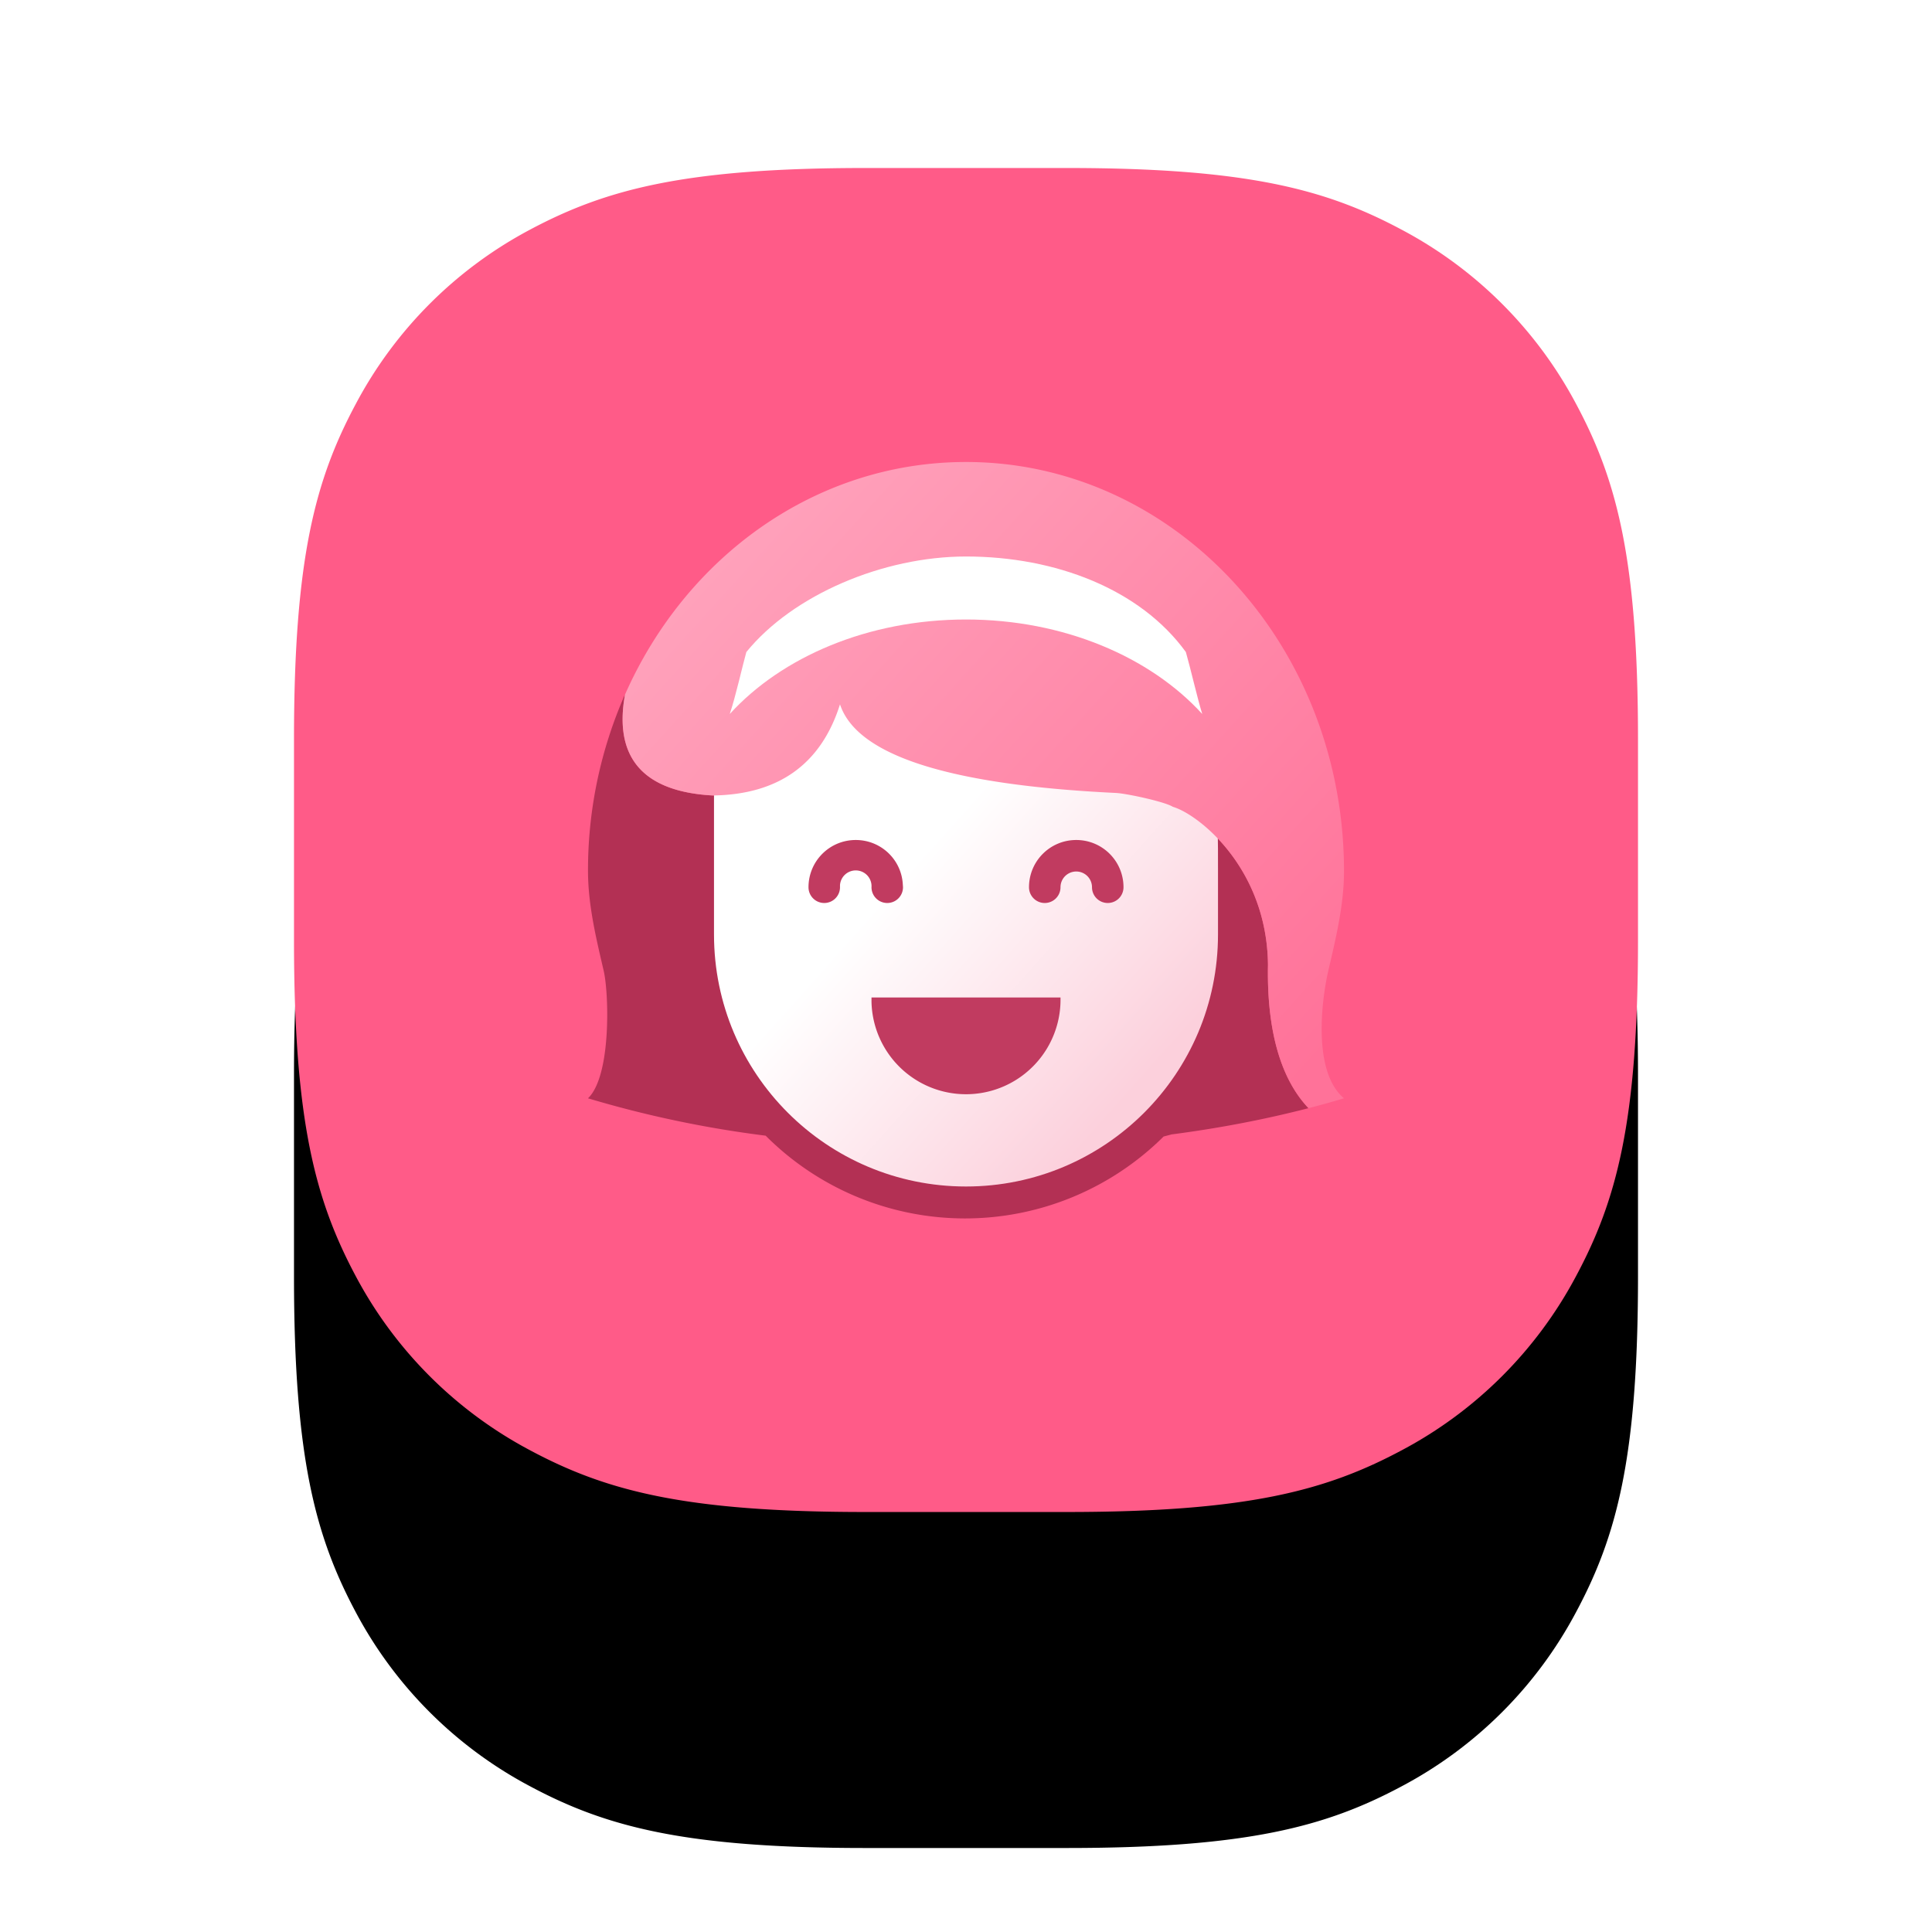
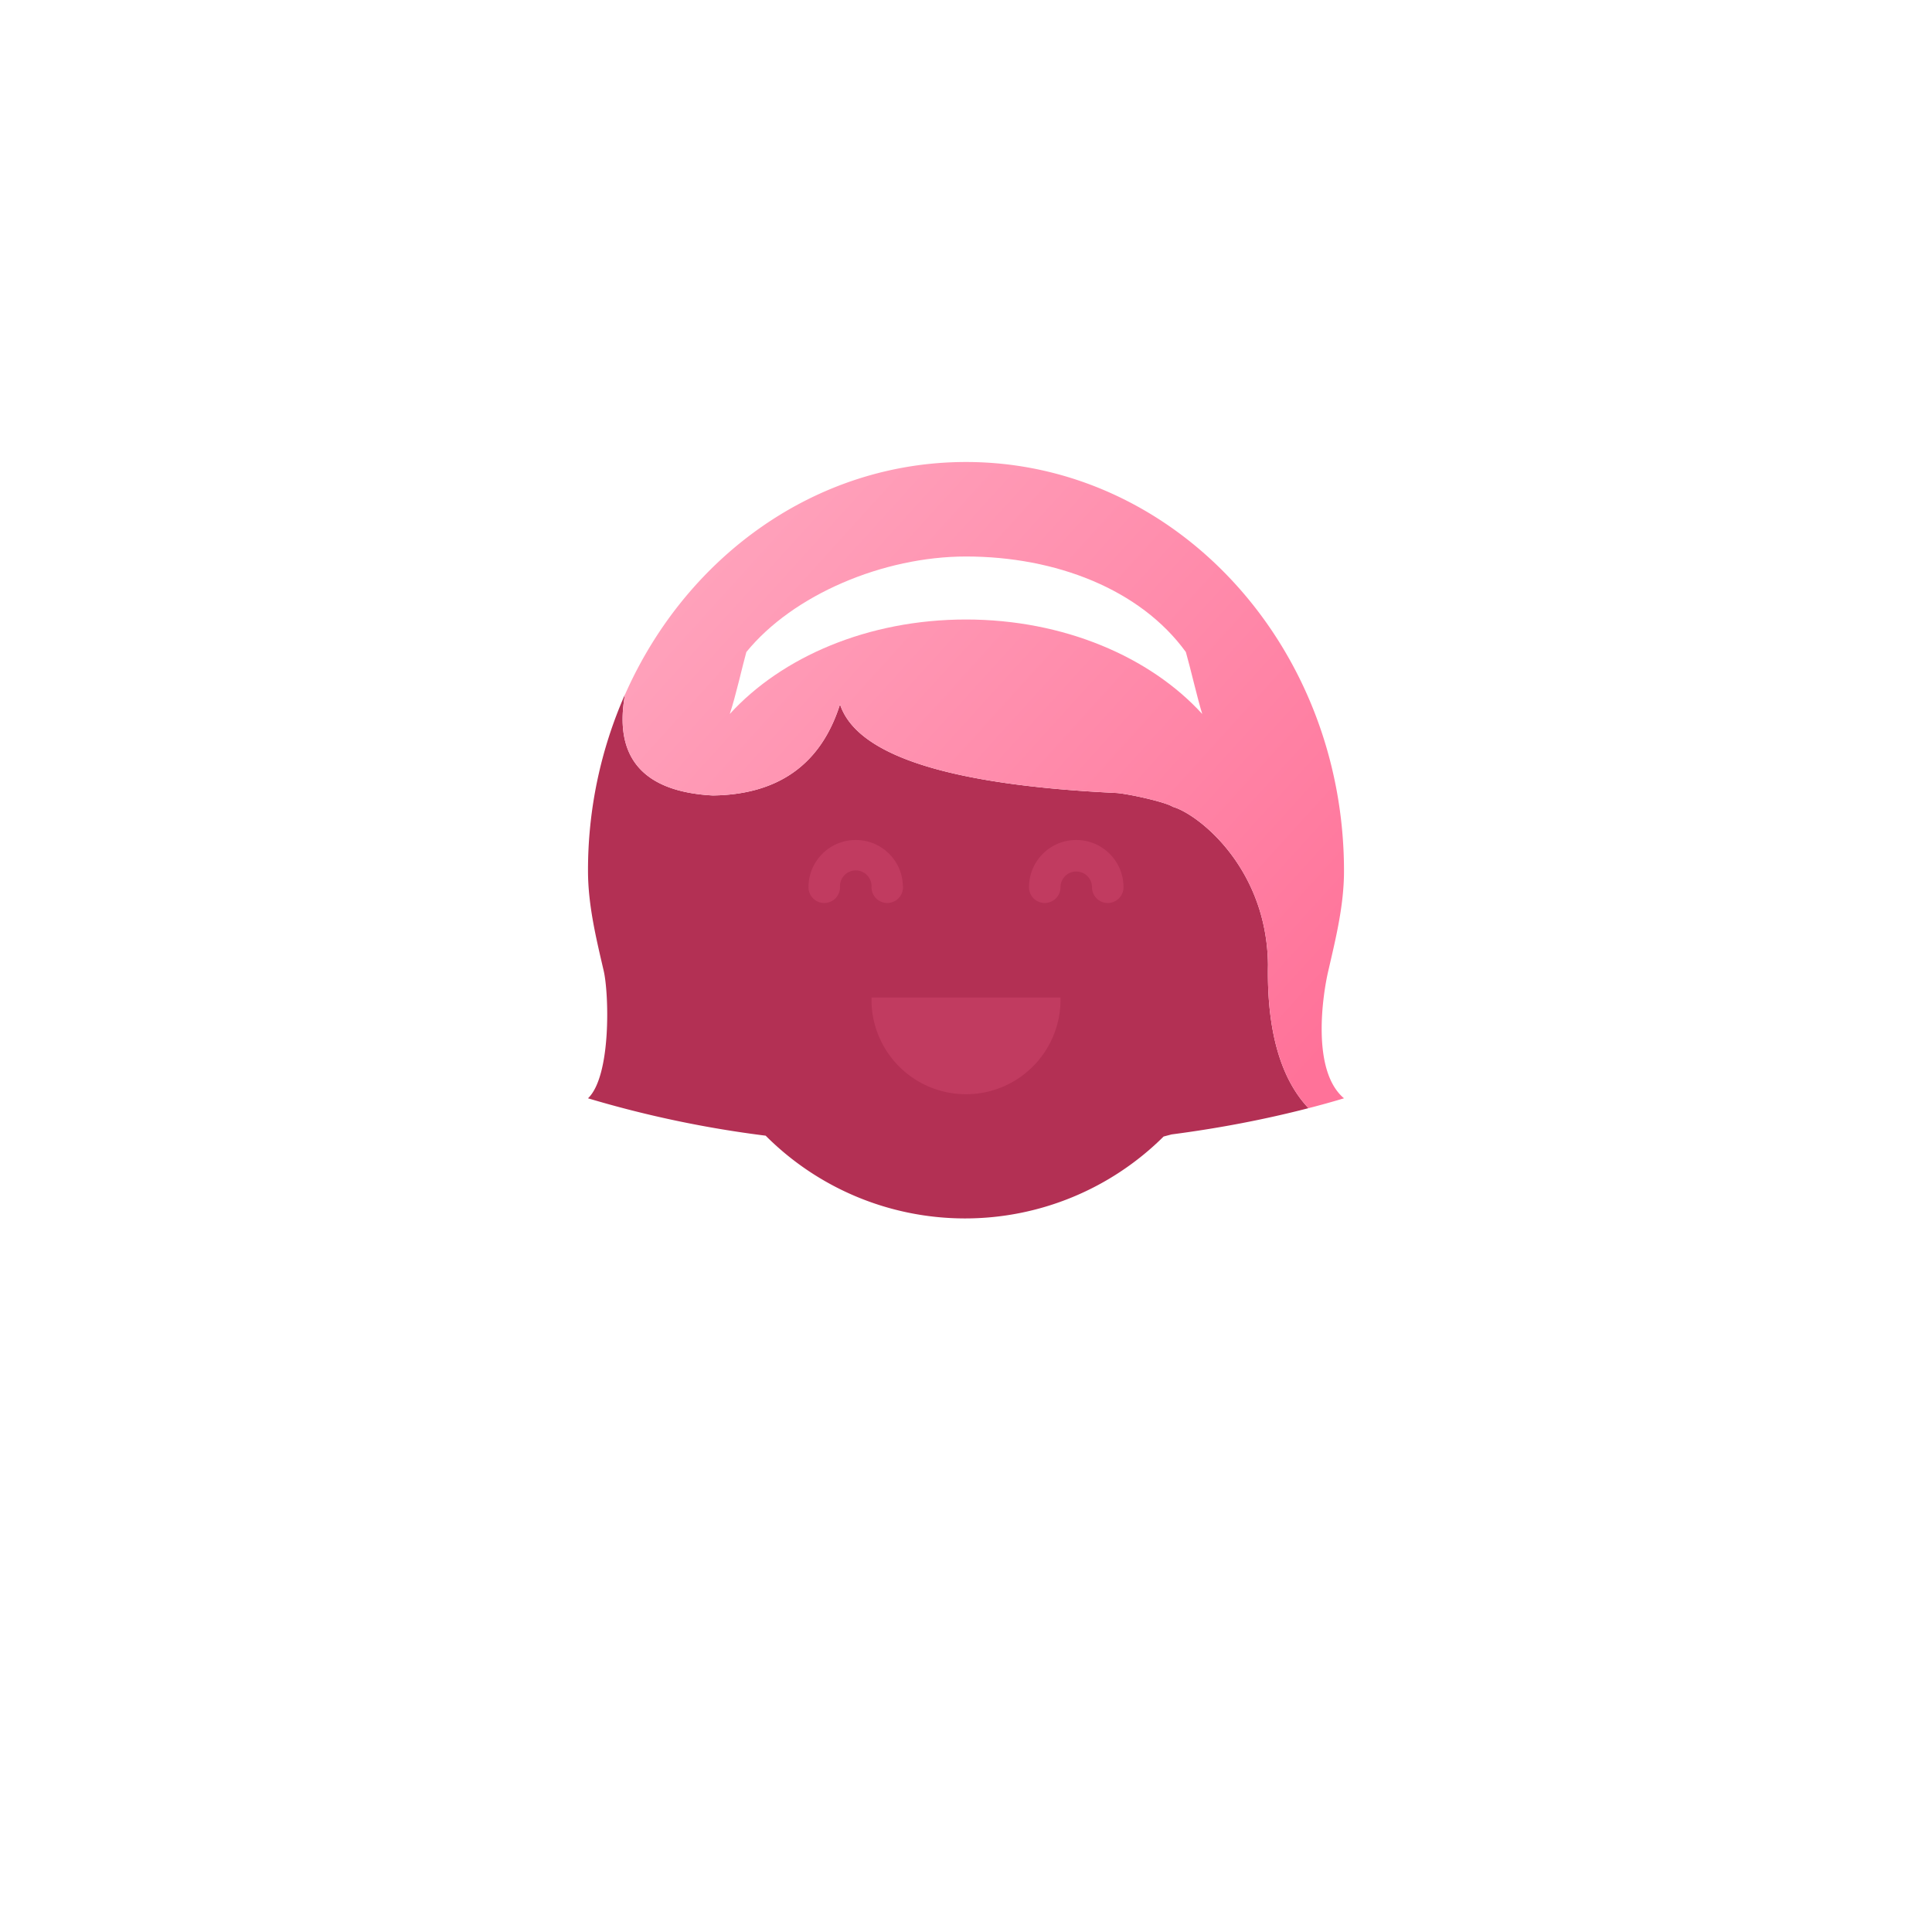
<svg xmlns="http://www.w3.org/2000/svg" xmlns:xlink="http://www.w3.org/1999/xlink" width="92" height="92">
  <defs>
-     <path d="M27.21 0h9.58c8.62 0 12.37 1.02 15.96 2.94a19.99 19.99 0 0 1 8.31 8.31C62.98 14.84 64 18.6 64 27.21v9.58c0 8.62-1.02 12.37-2.94 15.96a19.99 19.99 0 0 1-8.31 8.31C49.16 62.98 45.4 64 36.79 64H27.2c-8.62 0-12.37-1.02-15.96-2.94a19.99 19.99 0 0 1-8.31-8.31C1.02 49.16 0 45.4 0 36.79V27.2c0-8.62 1.02-12.37 2.94-15.96a19.99 19.99 0 0 1 8.31-8.31C14.84 1.02 18.6 0 27.21 0z" id="A" />
    <filter x="-37.5%" y="-28.1%" width="175%" height="175%" id="B">
      <feOffset dy="6" in="SourceAlpha" />
      <feGaussianBlur stdDeviation="7" />
      <feColorMatrix values="0 0 0 0 0 0 0 0 0 0 0 0 0 0 0 0 0 0 0.08 0" result="C" />
      <feMorphology radius="5" in="SourceAlpha" />
      <feOffset dy="10" />
      <feGaussianBlur stdDeviation="5" />
      <feColorMatrix values="0 0 0 0 0 0 0 0 0 0 0 0 0 0 0 0 0 0 0.06 0" result="G" />
      <feMerge>
        <feMergeNode in="C" />
        <feMergeNode in="G" />
      </feMerge>
    </filter>
    <linearGradient x1="80.24%" y1="84.74%" x2="34.67%" y2="43.18%" id="C">
      <stop stop-color="#fcd0dc" offset="0%" />
      <stop stop-color="#fff" offset="100%" />
    </linearGradient>
    <linearGradient x1=".62%" y1="10.38%" x2="98.89%" y2="89.23%" id="D">
      <stop stop-color="#ffa7bf" offset="0%" />
      <stop stop-color="#ff7299" offset="100%" />
    </linearGradient>
  </defs>
  <g fill="none" fill-rule="evenodd">
    <g fill-rule="nonzero" transform="translate(14 8)">
      <use fill="#000" filter="url(#B)" xlink:href="#A" />
      <use fill="#ff5b88" xlink:href="#A" />
    </g>
    <path d="M29.76 33.07a20.73 20.73 0 0 0-1.76 8.4c0 1.64.4 3.26.75 4.77.25 1.1.36 5-.75 6.06a52.14 52.14 0 0 0 8.46 1.78 13.41 13.41 0 0 0 18.95.04l.38-.1c2.3-.3 4.47-.72 6.52-1.25-1.33-1.4-1.99-3.71-1.93-6.83-.05-4.63-3.34-7.18-4.53-7.52-.37-.24-2.18-.63-2.7-.66-7.97-.38-12.35-1.79-13.15-4.22-.9 2.85-2.93 4.3-6.06 4.34-3.3-.18-4.72-1.79-4.18-4.8z" fill="#b33054" />
-     <path d="M34 31.8l22.76.51c.85.93 1.26 3.94 1.24 9.02v3.17c0 6.627-5.373 12-12 12s-12-5.373-12-12V31.8z" fill="url(#C)" />
    <path d="M46 22c9.94 0 18 8.72 18 19.48 0 1.64-.4 3.24-.75 4.76-.26 1.11-.82 4.74.75 6.06a41.65 41.65 0 0 1-1.69.47c-1.33-1.4-1.99-3.71-1.93-6.83-.05-4.63-3.34-7.18-4.53-7.52-.37-.24-2.18-.63-2.7-.66-7.97-.38-12.35-1.79-13.15-4.22-.9 2.85-2.93 4.3-6.06 4.34-3.3-.18-4.72-1.79-4.18-4.8C32.66 26.51 38.84 22 46 22z" fill="url(#D)" />
    <path d="M46 26.5c4.27 0 8.3 1.56 10.47 4.55.22.77.56 2.25.78 2.95-2.48-2.72-6.6-4.5-11.25-4.5-4.66 0-8.77 1.78-11.25 4.5.27-.79.61-2.31.79-2.95 2.22-2.73 6.52-4.55 10.46-4.55z" fill="#fff" />
    <path d="M41.5 47.5h9a4.5 4.5 0 0 1-9 .21v-.21h9zm-.75-7.5c1.2 0 2.17.93 2.24 2.1l.01.15a.75.75 0 1 1-1.5 0 .75.75 0 0 0-1.5-.1v.1a.75.75 0 1 1-1.5 0c0-1.24 1-2.25 2.25-2.25zm10.5 0c1.24 0 2.25 1 2.25 2.25a.75.75 0 1 1-1.5 0 .75.75 0 1 0-1.5 0 .75.75 0 1 1-1.5 0c0-1.24 1-2.25 2.25-2.25z" fill="#c13b60" />
  </g>
</svg>